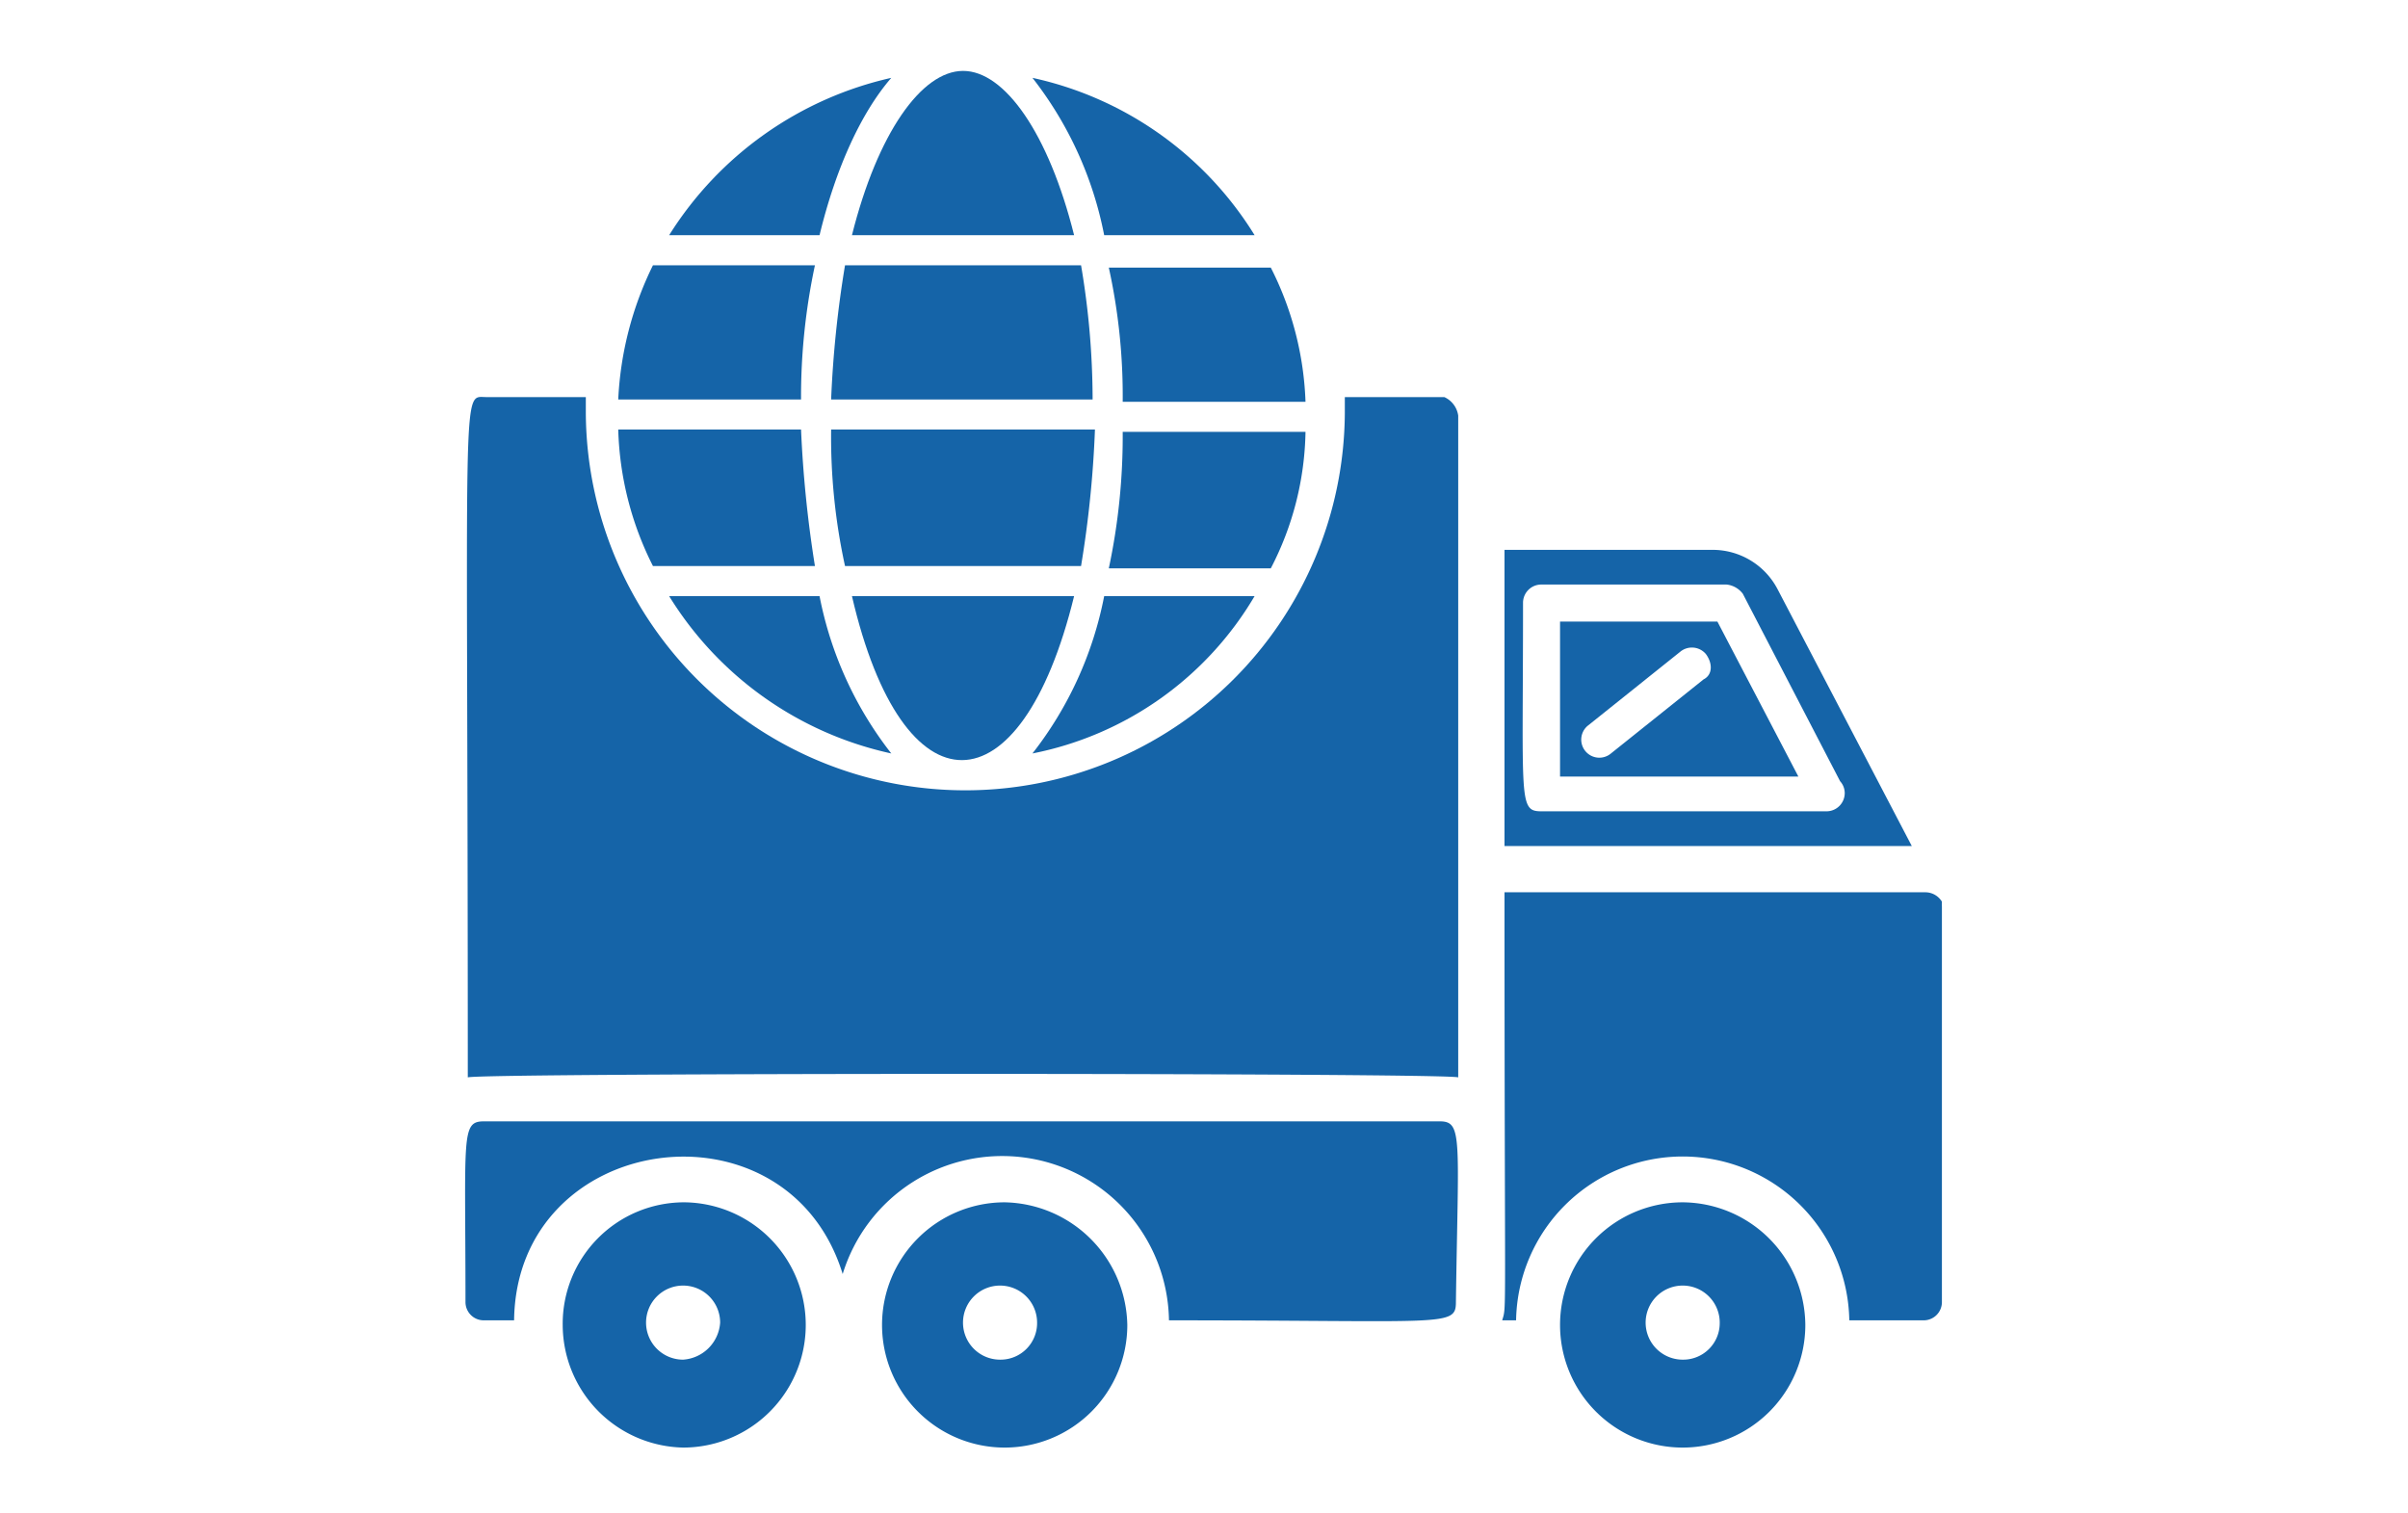
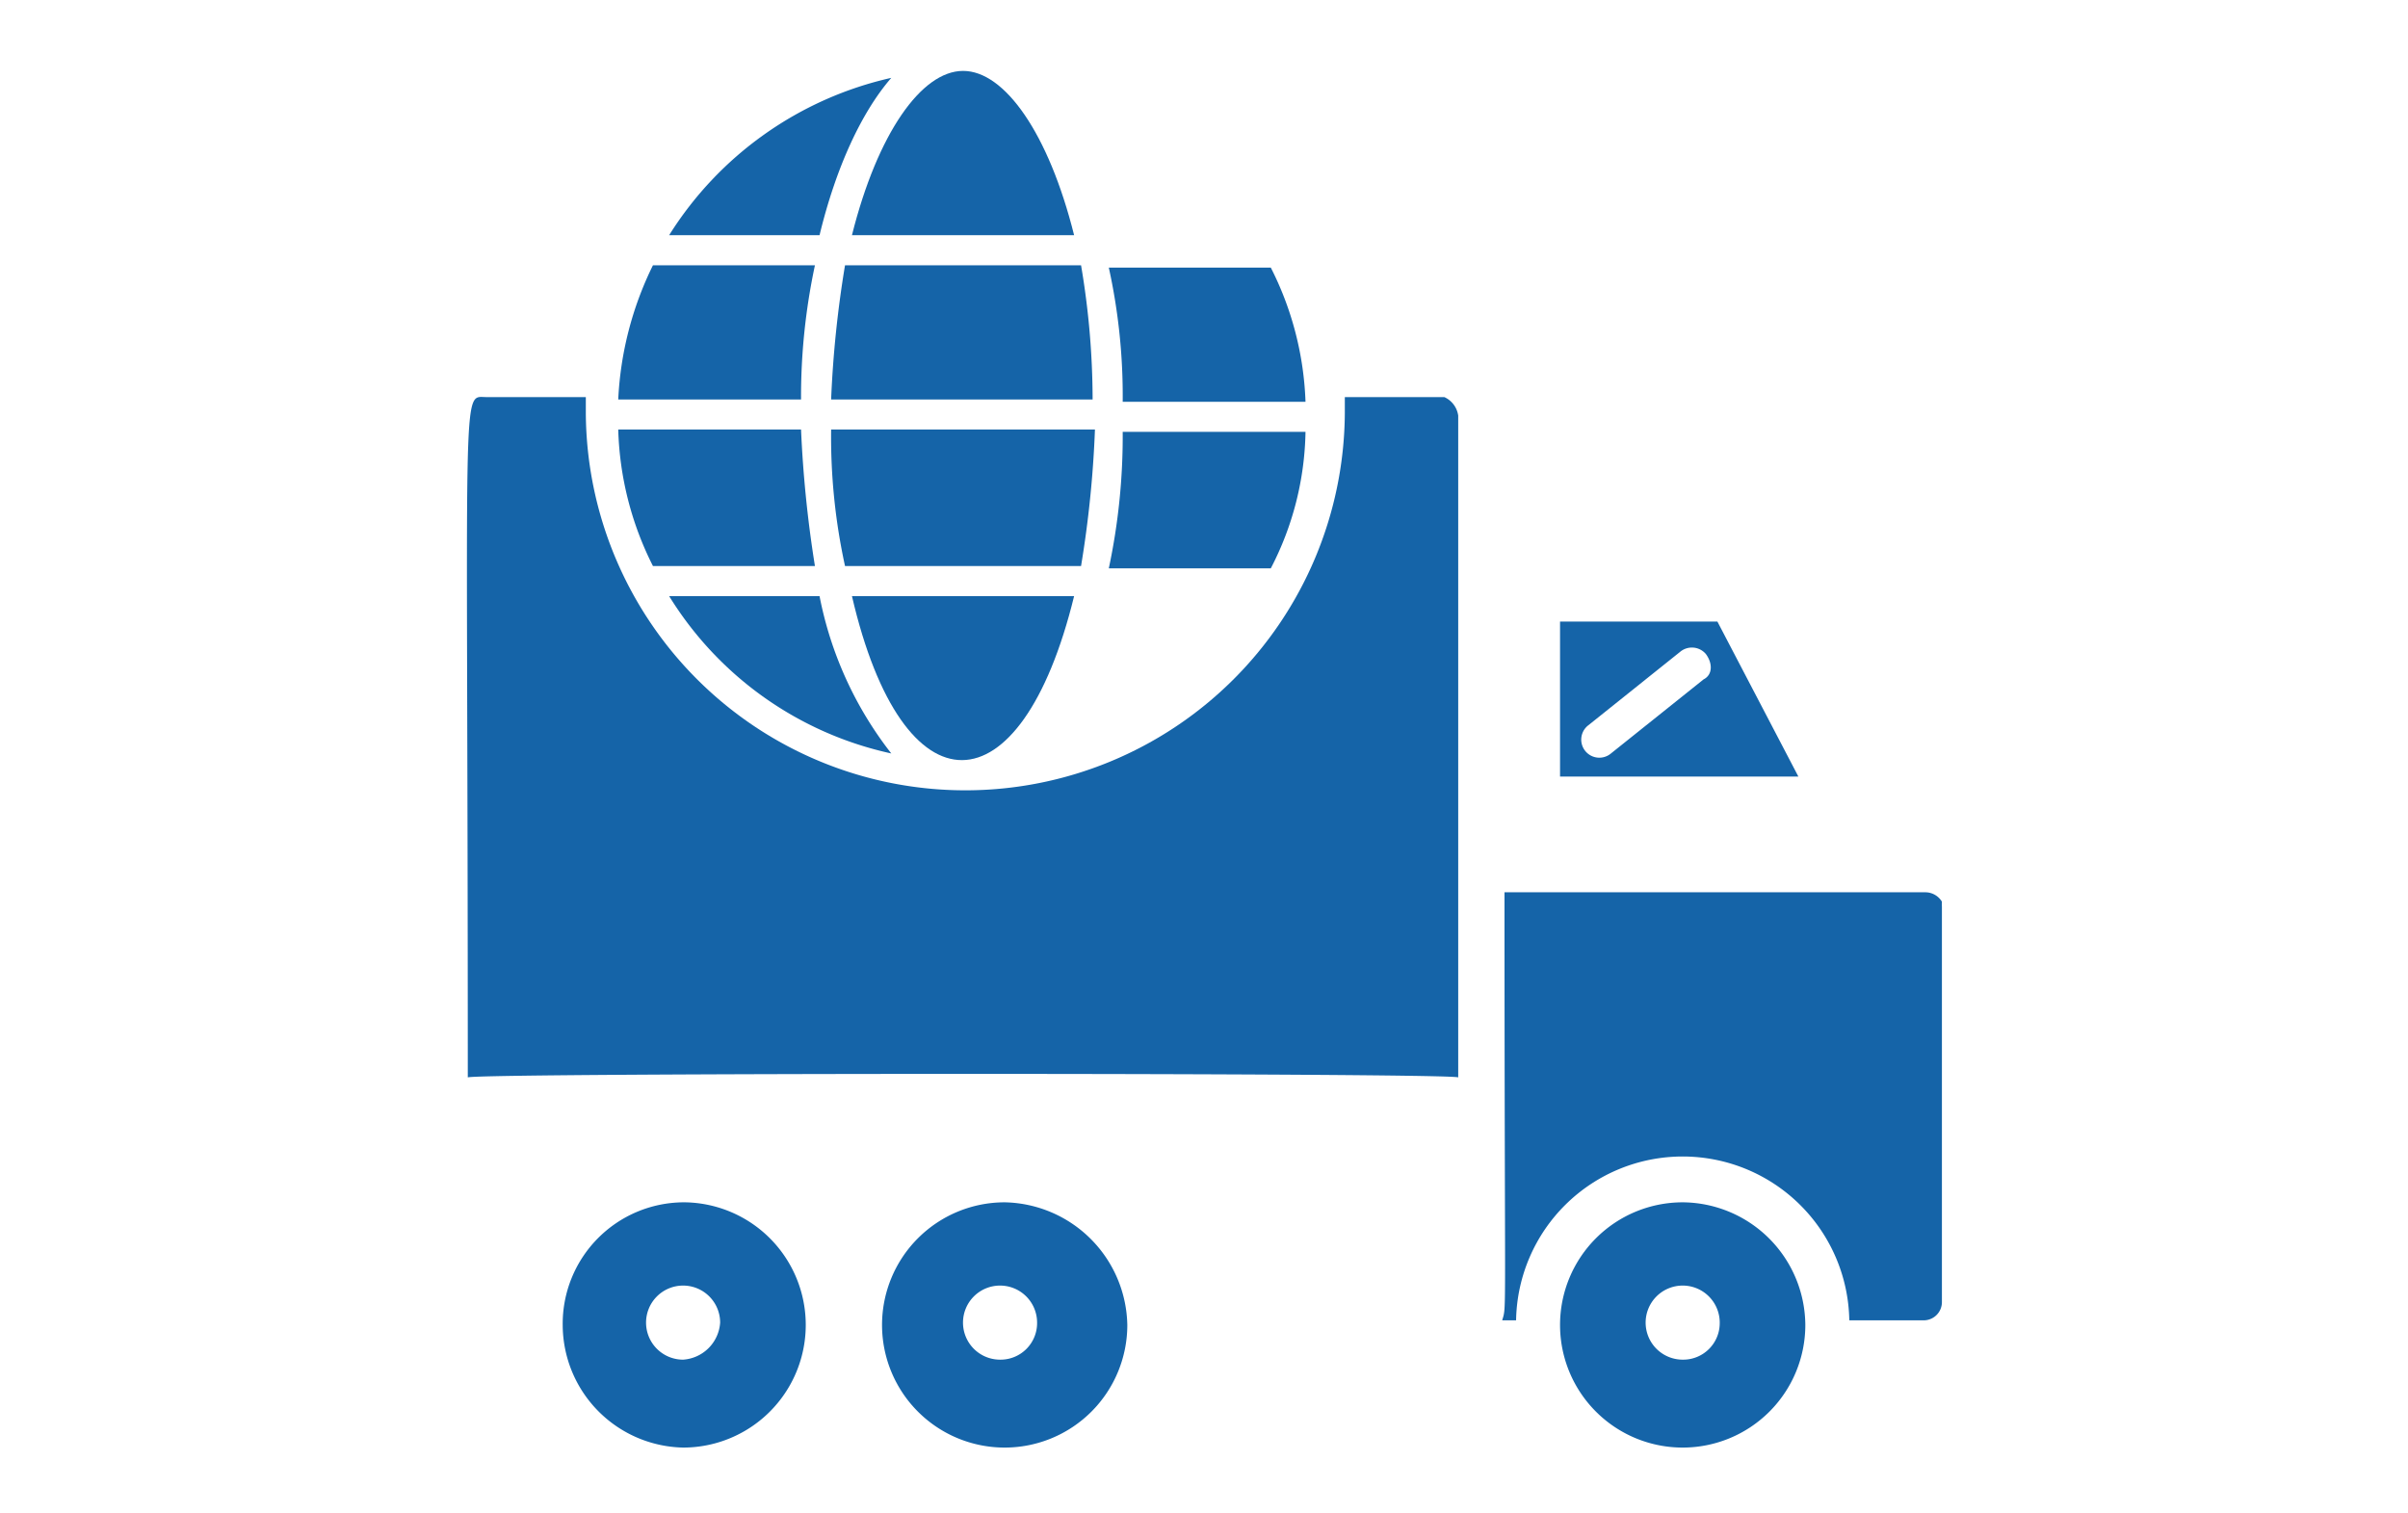
<svg xmlns="http://www.w3.org/2000/svg" width="156" height="98" viewBox="0 0 156 98">
  <g id="Group_1590" data-name="Group 1590" transform="translate(1558 -5148)">
    <rect id="Rectangle_1308" data-name="Rectangle 1308" width="156" height="98" transform="translate(-1558 5148)" fill="none" />
    <g id="noun_Global_Logistics_1858543" data-name="noun_Global Logistics_1858543" transform="translate(-361.951 5454.407)">
      <g id="Group_1272" data-name="Group 1272" transform="translate(-1165.916 -301.813)">
        <g id="Group_1252" data-name="Group 1252" transform="translate(9.919 12.593)">
          <path id="Path_11779" data-name="Path 11779" d="M20.443,11.7H9.949A21.981,21.981,0,0,0,7.7,20.395H19.543A40.7,40.7,0,0,1,20.443,11.7Z" transform="translate(-7.7 -11.7)" fill="#1564a8" />
        </g>
        <g id="Group_1253" data-name="Group 1253" transform="translate(9.919 23.236)">
          <path id="Path_11780" data-name="Path 11780" d="M20.443,27.645a76.606,76.606,0,0,1-.9-8.845H7.7a20.838,20.838,0,0,0,2.249,8.845Z" transform="translate(-7.7 -18.8)" fill="#1564a8" />
        </g>
        <g id="Group_1254" data-name="Group 1254" transform="translate(13.217 34.03)">
          <path id="Path_11781" data-name="Path 11781" d="M9.9,26A22.534,22.534,0,0,0,24.292,36.194,23.928,23.928,0,0,1,19.644,26Z" transform="translate(-9.9 -26)" fill="#1564a8" />
        </g>
        <g id="Group_1255" data-name="Group 1255" transform="translate(13.217 0.45)">
          <path id="Path_11782" data-name="Path 11782" d="M24.292,3.6A22.919,22.919,0,0,0,9.9,13.794h9.744C20.694,9.447,22.343,5.849,24.292,3.6Z" transform="translate(-9.9 -3.6)" fill="#1564a8" />
        </g>
        <g id="Group_1256" data-name="Group 1256" transform="translate(25.06 34.03)">
          <path id="Path_11783" data-name="Path 11783" d="M32.192,26H17.8C21.1,40.242,28.744,40.092,32.192,26Z" transform="translate(-17.8 -26)" fill="#1564a8" />
        </g>
        <g id="Group_1257" data-name="Group 1257" transform="translate(25.06 0)">
          <path id="Path_11784" data-name="Path 11784" d="M32.192,13.944C30.543,7.348,27.694,3.3,25,3.3s-5.547,4.048-7.2,10.644Z" transform="translate(-17.8 -3.3)" fill="#1564a8" />
        </g>
        <g id="Group_1258" data-name="Group 1258" transform="translate(23.711 23.236)">
          <path id="Path_11785" data-name="Path 11785" d="M17.8,27.645H33.091a70.238,70.238,0,0,0,.9-8.845H16.9A39.179,39.179,0,0,0,17.8,27.645Z" transform="translate(-16.9 -18.8)" fill="#1564a8" />
        </g>
        <g id="Group_1259" data-name="Group 1259" transform="translate(23.711 12.593)">
          <path id="Path_11786" data-name="Path 11786" d="M33.091,11.7H17.8a70.665,70.665,0,0,0-.9,8.695H33.84A52.19,52.19,0,0,0,33.091,11.7Z" transform="translate(-16.9 -11.7)" fill="#1564a8" />
        </g>
        <g id="Group_1260" data-name="Group 1260" transform="translate(36.753 34.03)">
-           <path id="Path_11787" data-name="Path 11787" d="M39.992,26H30.247A23.928,23.928,0,0,1,25.6,36.194,21.531,21.531,0,0,0,39.992,26Z" transform="translate(-25.6 -26)" fill="#1564a8" />
-         </g>
+           </g>
        <g id="Group_1261" data-name="Group 1261" transform="translate(36.753 0.45)">
-           <path id="Path_11788" data-name="Path 11788" d="M39.992,13.794A22.534,22.534,0,0,0,25.6,3.6a23.928,23.928,0,0,1,4.647,10.194Z" transform="translate(-25.6 -3.6)" fill="#1564a8" />
-         </g>
+           </g>
        <g id="Group_1262" data-name="Group 1262" transform="translate(41.7 23.386)">
          <path id="Path_11789" data-name="Path 11789" d="M41.643,18.9H29.8a41.111,41.111,0,0,1-.9,8.845H39.394A19.837,19.837,0,0,0,41.643,18.9Z" transform="translate(-28.9 -18.9)" fill="#1564a8" />
        </g>
        <g id="Group_1263" data-name="Group 1263" transform="translate(41.7 12.743)">
          <path id="Path_11790" data-name="Path 11790" d="M29.8,20.495H41.643A20.739,20.739,0,0,0,39.394,11.8H28.9A38.741,38.741,0,0,1,29.8,20.495Z" transform="translate(-28.9 -11.8)" fill="#1564a8" />
        </g>
        <g id="Group_1264" data-name="Group 1264" transform="translate(0.118 21.128)">
          <path id="Path_11791" data-name="Path 11791" d="M65.381,18.6V61.477c-.9-.3-63.113-.3-64.163,0C1.219,15.6.769,17.4,2.418,17.4H8.864v1.049a24.586,24.586,0,0,0,49.171,0V17.4h6.446A1.555,1.555,0,0,1,65.381,18.6Z" transform="translate(-1.163 -17.394)" fill="#1564a8" />
        </g>
        <g id="Group_1265" data-name="Group 1265" transform="translate(0 68.06)">
-           <path id="Path_11792" data-name="Path 11792" d="M64.221,48.7H2.307c-1.5,0-1.2.9-1.2,11.693a1.182,1.182,0,0,0,1.2,1.2H4.256c.15-12.293,17.69-14.691,21.288-3a10.806,10.806,0,0,1,21.138,3c17.989,0,18.589.45,18.589-1.2C65.421,49.749,65.72,48.7,64.221,48.7Z" transform="translate(-1.084 -48.7)" fill="#1564a8" />
-         </g>
+           </g>
        <g id="Group_1266" data-name="Group 1266" transform="translate(67.185 53.219)">
          <path id="Path_11793" data-name="Path 11793" d="M74.383,39.7v-.3a1.262,1.262,0,0,0-1.049-.6H46.05c0,28.483.15,26.684-.15,27.734h.9a10.795,10.795,0,0,1,21.587,0h4.8a1.182,1.182,0,0,0,1.2-1.2V39.7Z" transform="translate(-45.9 -38.8)" fill="#1564a8" />
        </g>
        <g id="Group_1267" data-name="Group 1267" transform="translate(27.009 73.307)">
          <path id="Path_11794" data-name="Path 11794" d="M27.045,52.2a7.945,7.945,0,1,0,7.945,7.945A8.1,8.1,0,0,0,27.045,52.2Zm-.3,10.194a2.4,2.4,0,1,1,2.4-2.4A2.368,2.368,0,0,1,26.746,62.394Z" transform="translate(-19.1 -52.2)" fill="#1564a8" />
        </g>
        <g id="Group_1268" data-name="Group 1268" transform="translate(70.933 73.307)">
          <path id="Path_11795" data-name="Path 11795" d="M56.345,52.2a7.945,7.945,0,1,0,7.945,7.945A8,8,0,0,0,56.345,52.2Zm0,10.194a2.4,2.4,0,1,1,2.4-2.4A2.368,2.368,0,0,1,56.345,62.394Z" transform="translate(-48.4 -52.2)" fill="#1564a8" />
        </g>
        <g id="Group_1269" data-name="Group 1269" transform="translate(6.321 73.307)">
          <path id="Path_11796" data-name="Path 11796" d="M13.1,52.2a7.87,7.87,0,0,0-7.8,7.945,7.969,7.969,0,0,0,7.8,7.945,7.945,7.945,0,1,0,0-15.891Zm0,10.194a2.4,2.4,0,1,1,2.4-2.4A2.576,2.576,0,0,1,13.1,62.394Z" transform="translate(-5.3 -52.2)" fill="#1564a8" />
        </g>
        <g id="Group_1270" data-name="Group 1270" transform="translate(67.335 31.032)">
-           <path id="Path_11797" data-name="Path 11797" d="M63.69,26.549A4.743,4.743,0,0,0,59.492,24H46V43.189H72.385ZM66.838,40.94H48.4c-1.5,0-1.2-.6-1.2-13.492a1.182,1.182,0,0,1,1.2-1.2H60.392a1.517,1.517,0,0,1,1.049.6l6.3,12.143a1.145,1.145,0,0,1,.3.75A1.182,1.182,0,0,1,66.838,40.94Z" transform="translate(-46 -24)" fill="#1564a8" />
-         </g>
+           </g>
        <g id="Group_1271" data-name="Group 1271" transform="translate(70.933 35.679)">
          <path id="Path_11798" data-name="Path 11798" d="M48.4,27.1V37.144H63.841L58.594,27.1H48.4Zm9.295,3.748-6,4.8a1.171,1.171,0,1,1-1.5-1.8l6-4.8a1.187,1.187,0,0,1,1.649.15C58.294,29.8,58.294,30.548,57.695,30.848Z" transform="translate(-48.4 -27.1)" fill="#1564a8" />
        </g>
      </g>
    </g>
  </g>
</svg>